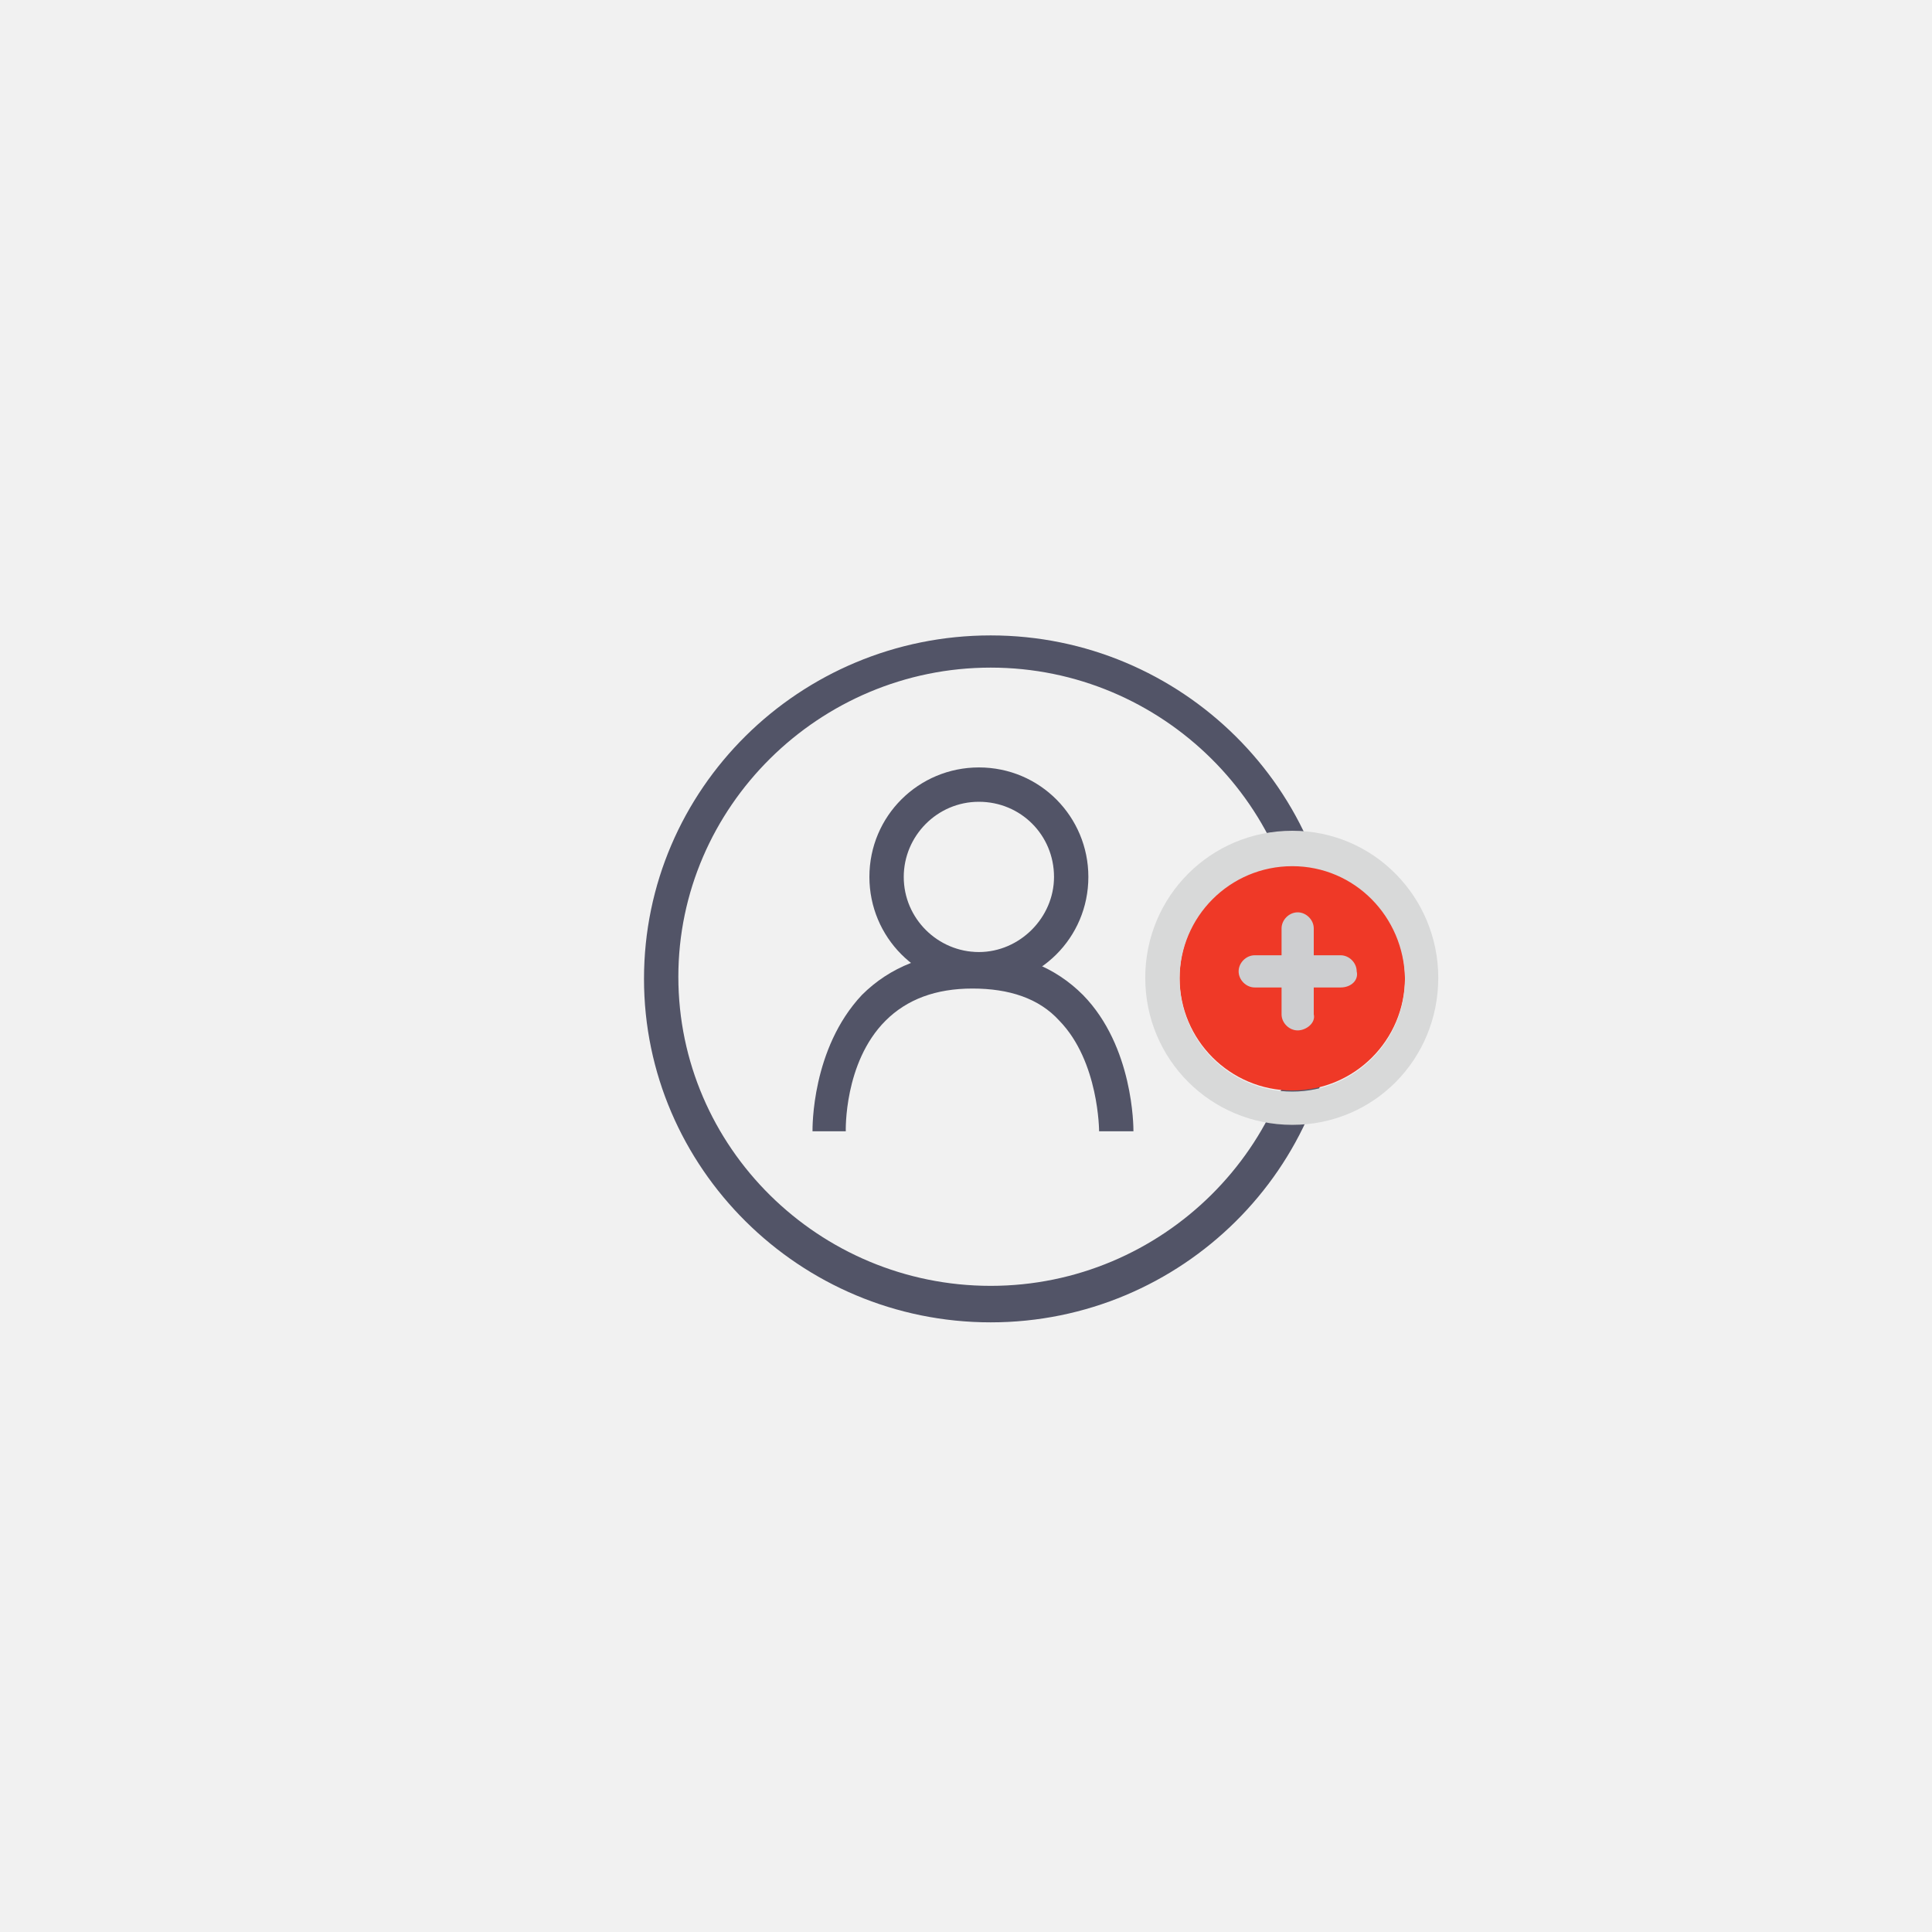
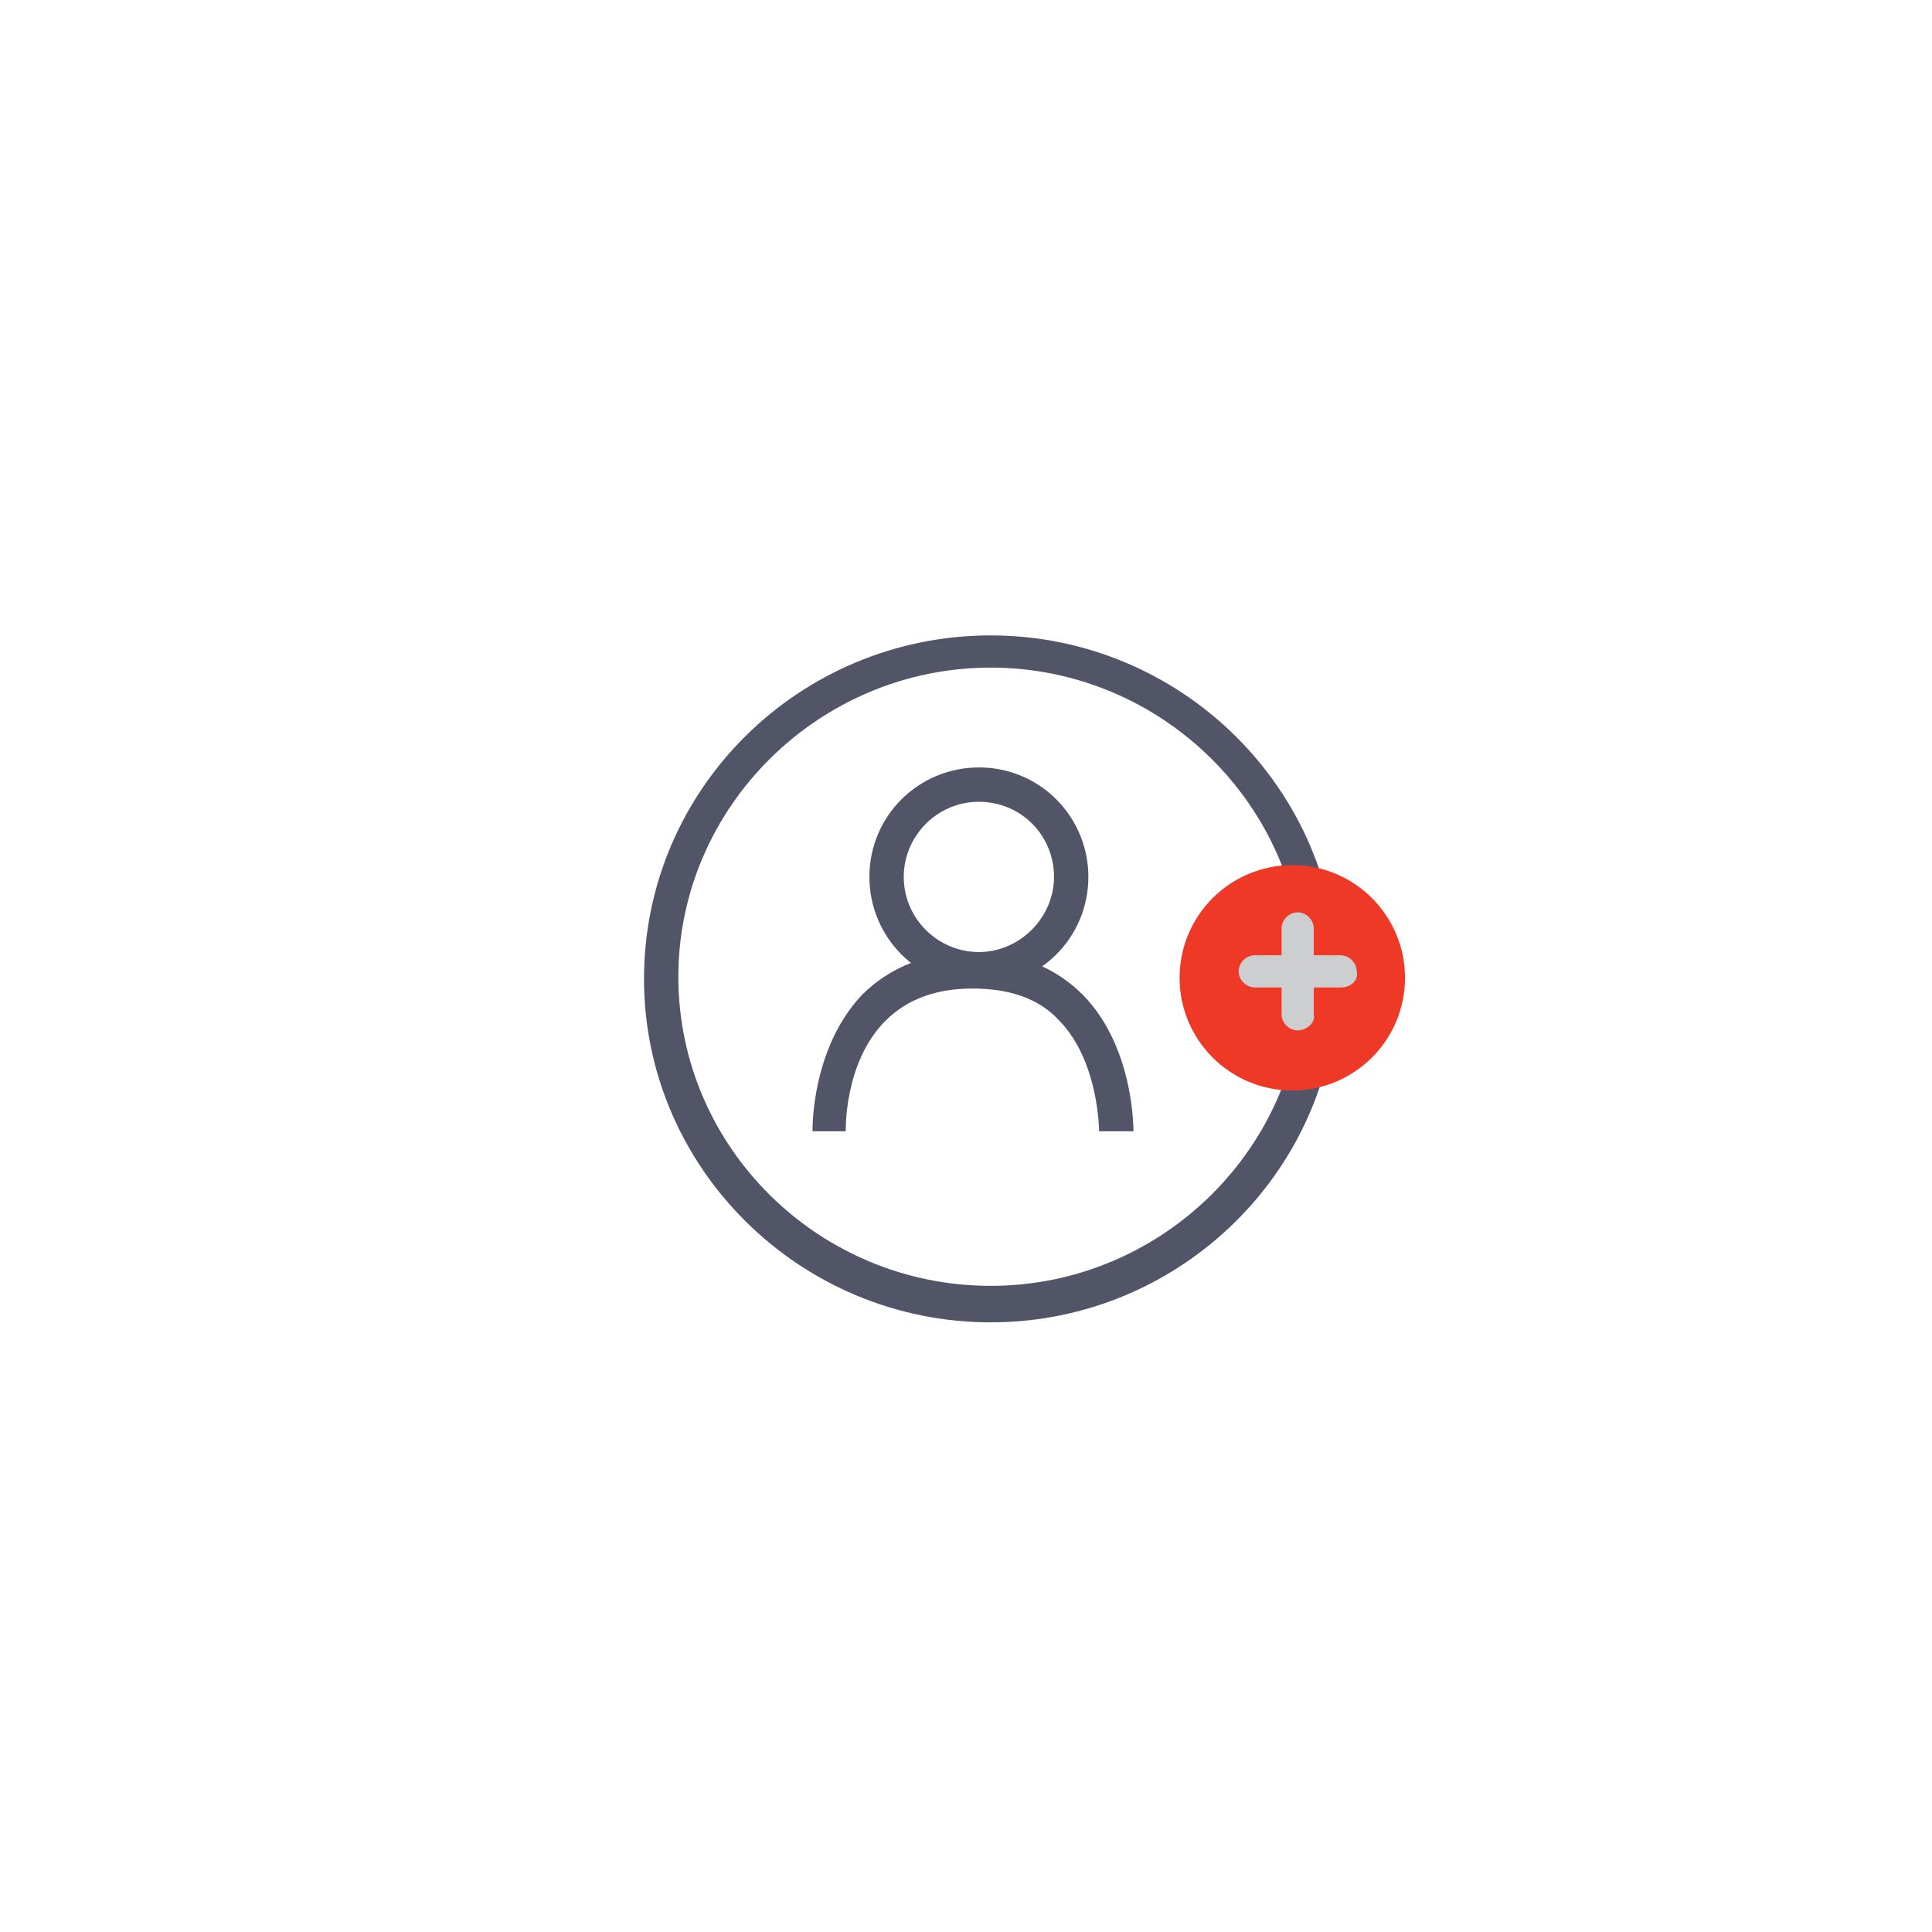
<svg xmlns="http://www.w3.org/2000/svg" version="1.1" id="Layer_1" x="0px" y="0px" viewBox="0 0 180 180" style="enable-background:new 0 0 180 180;" xml:space="preserve">
  <style type="text/css">
	.st0{fill:#F1F1F1;}
	.st1{fill:none;}
	.st2{fill:#525467;}
	.st3{fill:#EF3927;}
	.st4{fill:#D8D9D9;}
	.st5{fill:#CDCED0;}
</style>
-   <rect class="st0" width="180" height="180" />
  <g id="Group_169">
    <g id="Group_262">
      <g id="Group_162">
        <g id="Ellipse_100_00000075842891461434949980000011965617643072964514_">
          <circle class="st1" cx="91.2" cy="81.7" r="10.2" />
-           <path class="st2" d="M91.2,91.9c-5.7,0-10.2-4.6-10.2-10.2c0-5.7,4.6-10.2,10.2-10.2c5.7,0,10.2,4.6,10.2,10.2      C101.4,87.4,96.8,91.9,91.2,91.9z M91.2,74.7c-3.9,0-7,3.2-7,7c0,3.9,3.2,7,7,7s7-3.2,7-7C98.2,77.8,95.1,74.7,91.2,74.7z" />
+           <path class="st2" d="M91.2,91.9c-5.7,0-10.2-4.6-10.2-10.2c0-5.7,4.6-10.2,10.2-10.2c5.7,0,10.2,4.6,10.2,10.2      C101.4,87.4,96.8,91.9,91.2,91.9M91.2,74.7c-3.9,0-7,3.2-7,7c0,3.9,3.2,7,7,7s7-3.2,7-7C98.2,77.8,95.1,74.7,91.2,74.7z" />
        </g>
        <g id="Path_174_00000054944085326730463000000016984501027509950117_">
          <path class="st2" d="M75.7,105.4c0-0.3-0.1-7.7,4.6-12.7c2.6-2.6,6.1-4,10.3-4c4.3,0,7.7,1.4,10.3,4c4.7,4.8,4.7,12.3,4.7,12.7      l-3.2,0c0,0,0-6.5-3.7-10.3c-1.9-2.1-4.7-3-8.1-3c-3.4,0-6.1,1-8.1,3c-3.9,3.9-3.7,10.3-3.7,10.3S75.7,105.4,75.7,105.4z" />
        </g>
      </g>
      <g id="Ellipse_106">
        <ellipse class="st1" cx="92.3" cy="91.1" rx="32.3" ry="32" />
        <path class="st2" d="M92.3,123.2c-17.8,0-32.3-14.4-32.3-32c0-17.7,14.5-32,32.3-32c17.8,0,32.3,14.4,32.3,32     C124.6,108.8,110.1,123.2,92.3,123.2z M92.3,62.2c-16,0-29.1,13-29.1,28.8c0,15.9,13.1,28.8,29.1,28.8c16,0,29.1-13,29.1-28.8     S108.3,62.2,92.3,62.2z" />
      </g>
      <g id="Group_163">
        <g id="Ellipse_105_00000144335731258569915450000016601524697667186314_">
          <circle class="st3" cx="120.4" cy="91.1" r="10.5" />
-           <path class="st4" d="M120.4,104.8c-7.6,0-13.7-6.1-13.7-13.7c0-7.6,6.1-13.7,13.7-13.7S134,83.6,134,91.1      C134,98.7,128,104.8,120.4,104.8z M120.4,80.7c-5.8,0-10.5,4.7-10.5,10.5c0,5.8,4.7,10.5,10.5,10.5s10.5-4.7,10.5-10.5      C130.8,85.4,126.2,80.7,120.4,80.7z" />
        </g>
      </g>
    </g>
    <g id="Group_164">
      <g id="Line_6">
        <path class="st5" d="M120.9,96c-0.8,0-1.5-0.7-1.5-1.5l0-8c0-0.8,0.7-1.5,1.5-1.5s1.5,0.7,1.5,1.5l0,8     C122.6,95.3,121.7,96,120.9,96z" />
      </g>
      <g id="Line_7">
        <path class="st5" d="M124.9,92l-8,0c-0.8,0-1.5-0.7-1.5-1.5s0.7-1.5,1.5-1.5h8c0.8,0,1.5,0.7,1.5,1.5     C126.6,91.3,125.9,92,124.9,92z" />
      </g>
    </g>
  </g>
</svg>